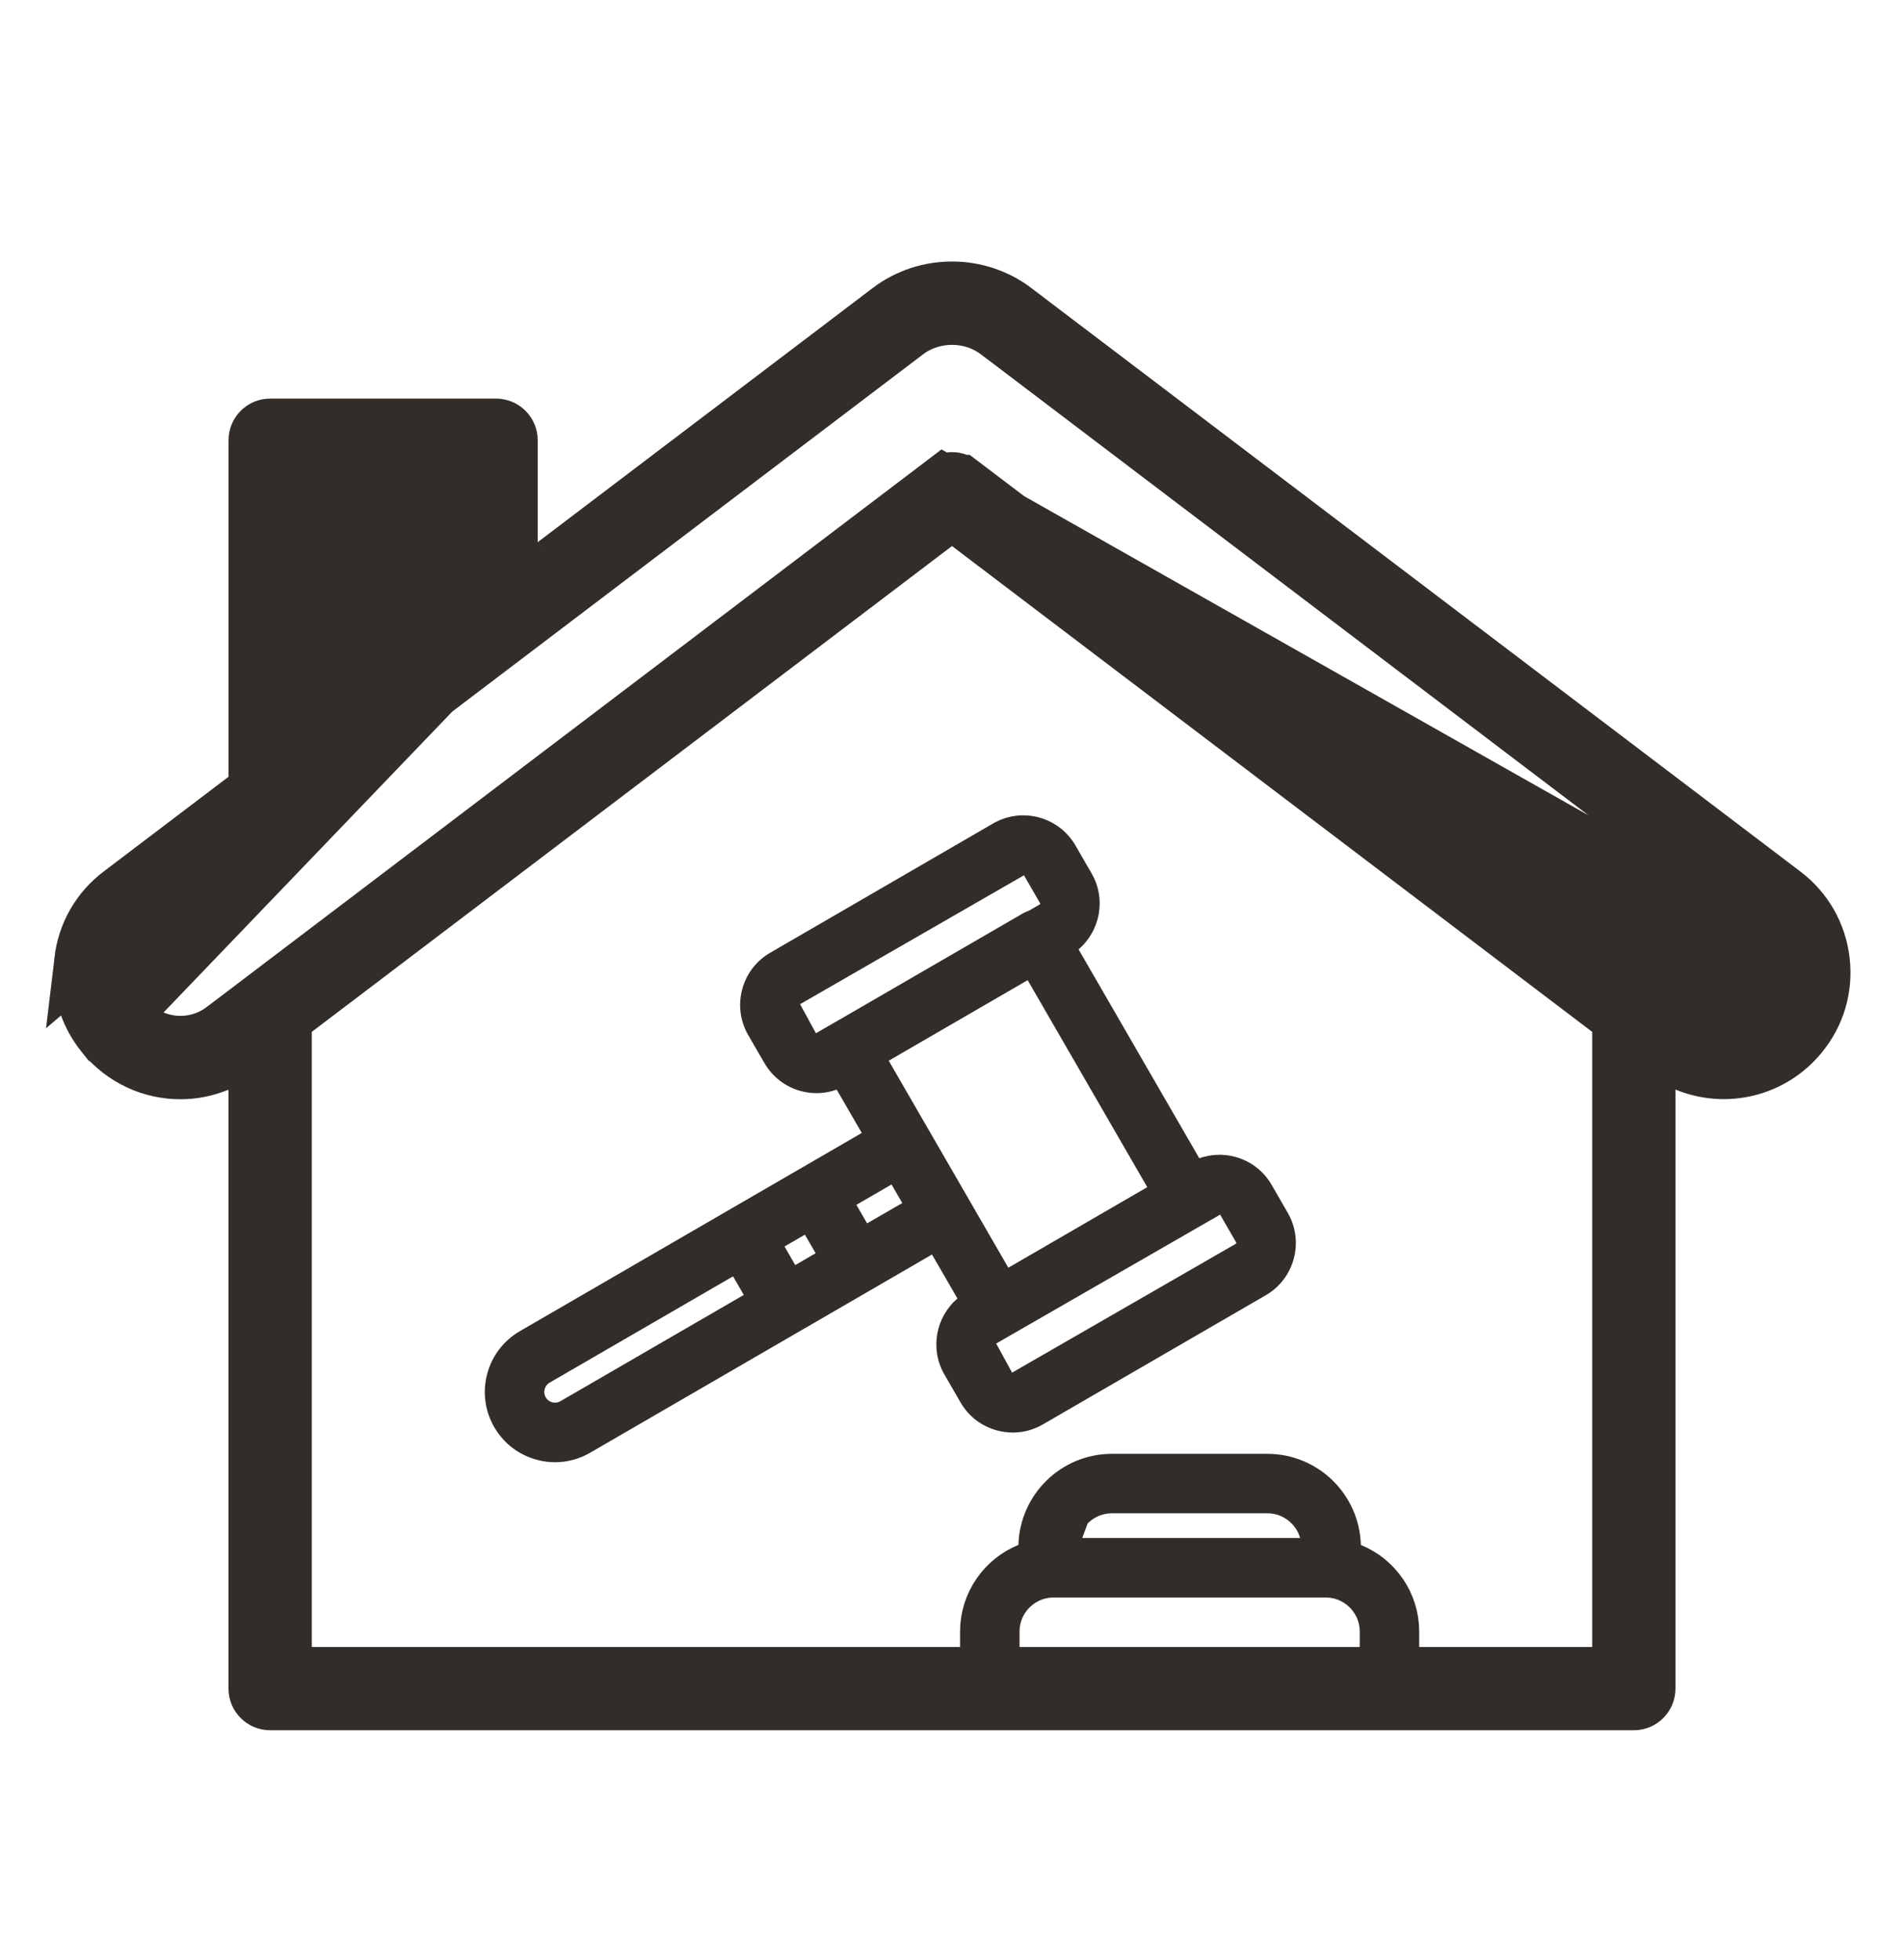
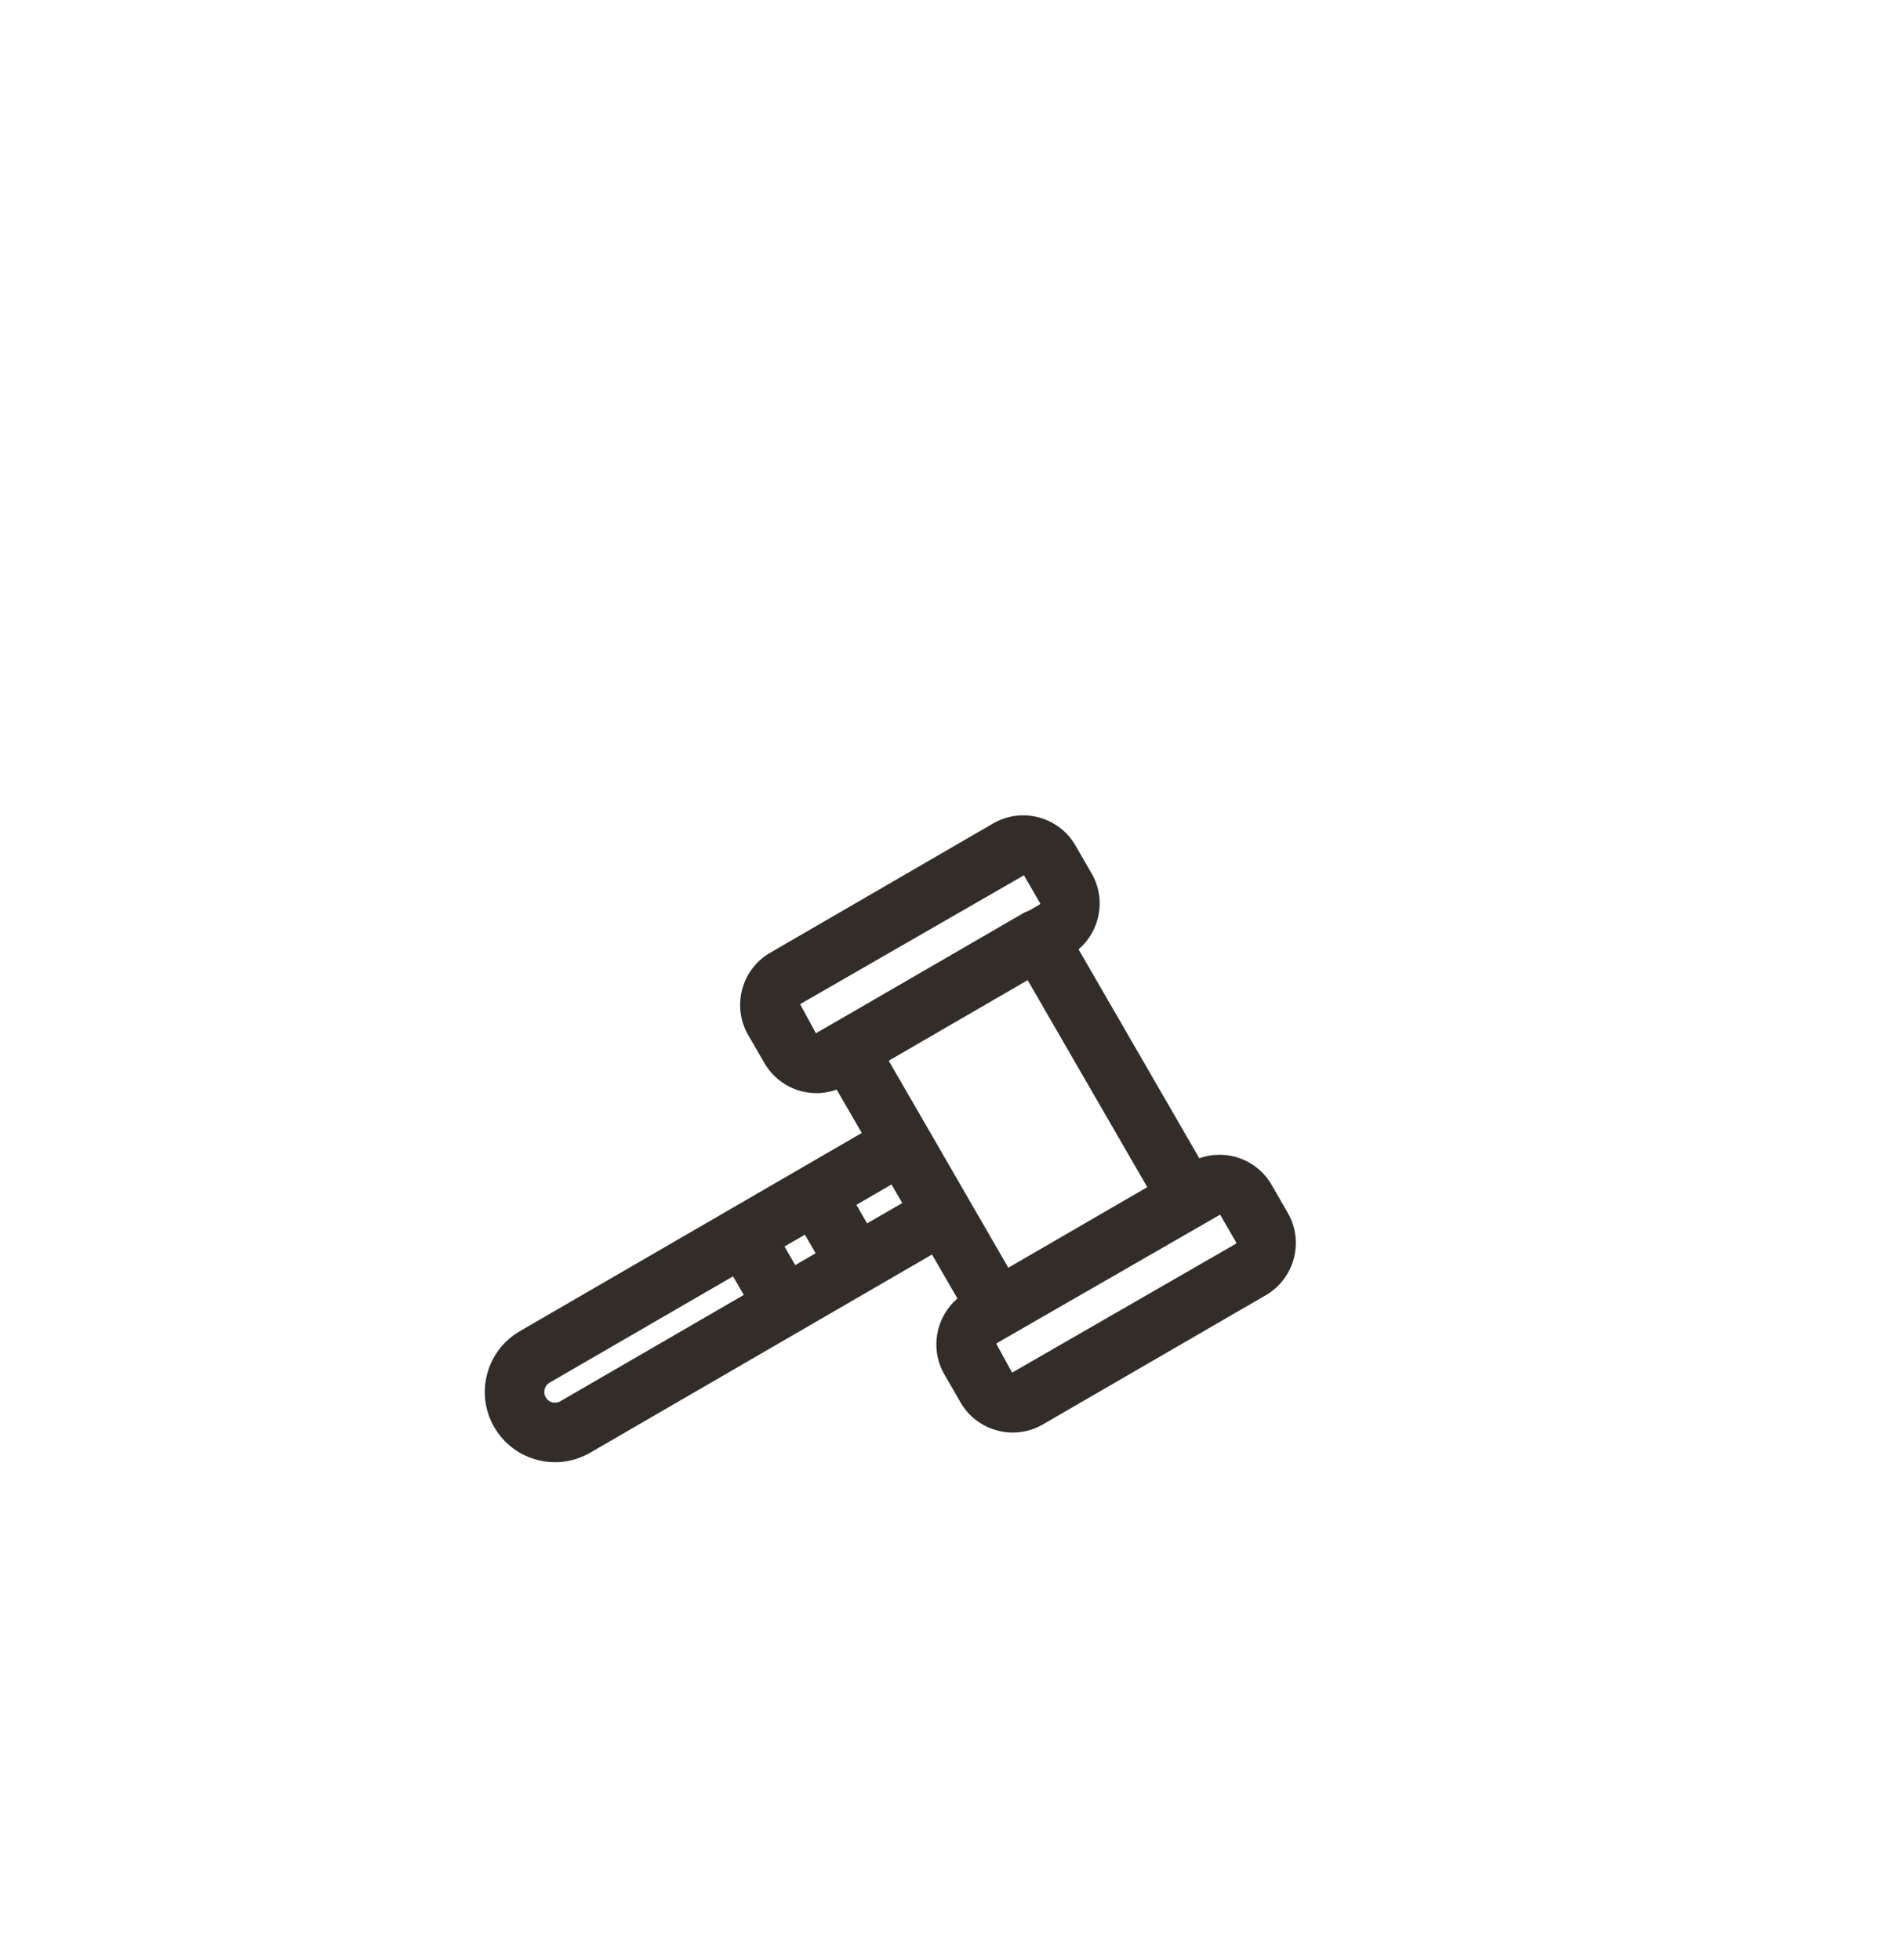
<svg xmlns="http://www.w3.org/2000/svg" width="34" height="35" viewBox="0 0 34 35" fill="none">
-   <path d="M9.102 10.691V9.684V7.863C9.102 7.728 8.992 7.619 8.858 7.619H4.824C4.69 7.619 4.581 7.728 4.581 7.863V13.873V14.122L4.383 14.272L2.153 15.964C2.153 15.964 2.153 15.964 2.153 15.964C1.767 16.257 1.525 16.681 1.468 17.162L9.102 10.691ZM9.102 10.691L9.904 10.082M9.102 10.691L9.904 10.082M9.904 10.082L15.886 5.543C15.886 5.543 15.886 5.542 15.886 5.542C16.541 5.047 17.458 5.047 18.113 5.541C18.113 5.541 18.113 5.542 18.113 5.542L31.846 15.963C31.847 15.964 31.847 15.964 31.847 15.964C32.233 16.257 32.475 16.681 32.532 17.162C32.588 17.643 32.451 18.11 32.143 18.485L32.143 18.485C31.637 19.1 30.812 19.287 30.11 18.998L29.419 18.713V19.46V30.159C29.419 30.294 29.31 30.403 29.175 30.403H4.824C4.69 30.403 4.58 30.294 4.58 30.159V19.462V18.716L3.89 19C3.674 19.089 3.446 19.133 3.221 19.133H3.221C2.712 19.133 2.208 18.912 1.857 18.486L1.857 18.486L1.855 18.483C1.855 18.483 1.855 18.482 1.854 18.482L1.854 18.482L1.85 18.477M9.904 10.082L1.85 18.477M1.85 18.477C1.547 18.104 1.412 17.64 1.468 17.162L1.85 18.477ZM31.699 18.258L31.687 18.264C31.24 18.717 30.521 18.775 30.004 18.382C30.004 18.382 30.004 18.382 30.004 18.382L17.148 8.624C17.148 8.624 17.148 8.624 17.147 8.624C17.06 8.558 16.94 8.558 16.853 8.624L31.699 18.258ZM31.699 18.258L31.766 18.176C31.769 18.173 31.772 18.169 31.774 18.166L31.699 18.258ZM5.568 8.106H5.068V8.606V12.745V13.752L5.87 13.143L8.416 11.211L8.614 11.061V10.813V8.606V8.106H8.114H5.568ZM5.266 18.031L5.068 18.181V18.429V29.416V29.916H5.568H17.144H17.644V29.416V29.141C17.644 28.653 17.945 28.231 18.375 28.056L18.608 27.961L18.605 27.969H19.271H23.217H23.882L23.88 27.961L24.112 28.056C24.542 28.231 24.843 28.653 24.843 29.141V29.416V29.916H25.343H28.432H28.932V29.416V18.429V18.181L28.734 18.031L17.302 9.354L17 9.124L16.698 9.354L5.266 18.031ZM18.79 27.33L18.684 27.698L18.686 27.606C18.703 26.974 19.222 26.466 19.856 26.466H22.631C23.265 26.466 23.784 26.974 23.801 27.606L23.803 27.697L23.697 27.33C23.564 26.868 23.138 26.528 22.631 26.528H19.856C19.349 26.528 18.924 26.868 18.79 27.33ZM17.706 29.416V29.916H18.206H24.281H24.781V29.416V29.141C24.781 28.528 24.283 28.032 23.672 28.032H18.816C18.203 28.032 17.706 28.529 17.706 29.141V29.416ZM3.997 18.382L16.853 8.624L32.048 17.219C32.048 17.219 32.048 17.219 32.048 17.219C32.007 16.872 31.829 16.562 31.552 16.352L17.819 5.93L17.818 5.93C17.341 5.569 16.659 5.57 16.181 5.93L16.18 5.931L2.449 16.352C2.17 16.563 1.993 16.873 1.953 17.218L1.953 17.219C1.913 17.562 2.011 17.901 2.229 18.17C2.234 18.176 2.237 18.18 2.239 18.181L2.239 18.182L2.239 18.182L2.243 18.187C2.682 18.709 3.451 18.797 3.996 18.382C3.996 18.382 3.996 18.382 3.997 18.382ZM2.62 17.858C2.485 17.694 2.425 17.488 2.449 17.277L2.62 17.858Z" fill="#322D29" stroke="#322D29" />
  <path d="M16.864 24.548L17.152 25.047C17.296 25.297 17.529 25.475 17.807 25.549C17.9 25.574 17.993 25.586 18.086 25.586C18.273 25.586 18.458 25.537 18.624 25.44L22.604 23.133C22.604 23.133 22.604 23.133 22.604 23.133C23.117 22.835 23.293 22.175 22.996 21.662L22.708 21.163C22.564 20.913 22.331 20.735 22.053 20.661C21.84 20.604 21.62 20.615 21.416 20.687L19.26 16.956C19.646 16.626 19.757 16.056 19.493 15.6L19.205 15.101C19.061 14.852 18.828 14.674 18.55 14.599C18.272 14.525 17.982 14.564 17.733 14.708L13.754 17.016C13.24 17.313 13.064 17.973 13.361 18.487L13.65 18.986C13.794 19.235 14.026 19.413 14.304 19.488C14.397 19.512 14.491 19.524 14.584 19.524C14.706 19.524 14.826 19.502 14.941 19.461L15.389 20.235L9.282 23.776C8.686 24.122 8.481 24.886 8.822 25.483C8.823 25.485 8.825 25.487 8.826 25.489C8.993 25.779 9.264 25.986 9.588 26.073C9.695 26.102 9.804 26.116 9.913 26.116C10.131 26.116 10.346 26.058 10.539 25.946L14.272 23.781C14.273 23.781 14.273 23.781 14.273 23.781C14.274 23.781 14.274 23.78 14.274 23.78L16.643 22.406L17.097 23.192C16.711 23.523 16.601 24.092 16.864 24.548ZM14.201 22.595L14.009 22.263L14.373 22.052L14.565 22.383L14.201 22.595ZM10.006 25.027C9.946 25.061 9.89 25.053 9.861 25.046C9.833 25.039 9.781 25.017 9.747 24.96C9.746 24.959 9.746 24.958 9.745 24.957C9.692 24.866 9.723 24.748 9.814 24.695L13.09 22.796L13.282 23.128L10.006 25.027ZM15.484 21.85L15.293 21.519L15.92 21.155L16.112 21.487L15.484 21.85ZM18.006 22.642L15.87 18.945L18.351 17.506L20.487 21.203L19.877 21.557L18.006 22.642ZM22.076 22.193C22.08 22.2 22.078 22.209 22.071 22.213L18.073 24.516L17.789 23.996L21.788 21.694L22.076 22.193ZM14.57 18.454L14.287 17.935L18.285 15.633L18.573 16.132C18.578 16.139 18.575 16.148 18.568 16.153L18.372 16.266C18.338 16.277 18.304 16.292 18.272 16.31L15.068 18.167L14.57 18.454Z" fill="#322D29" />
</svg>